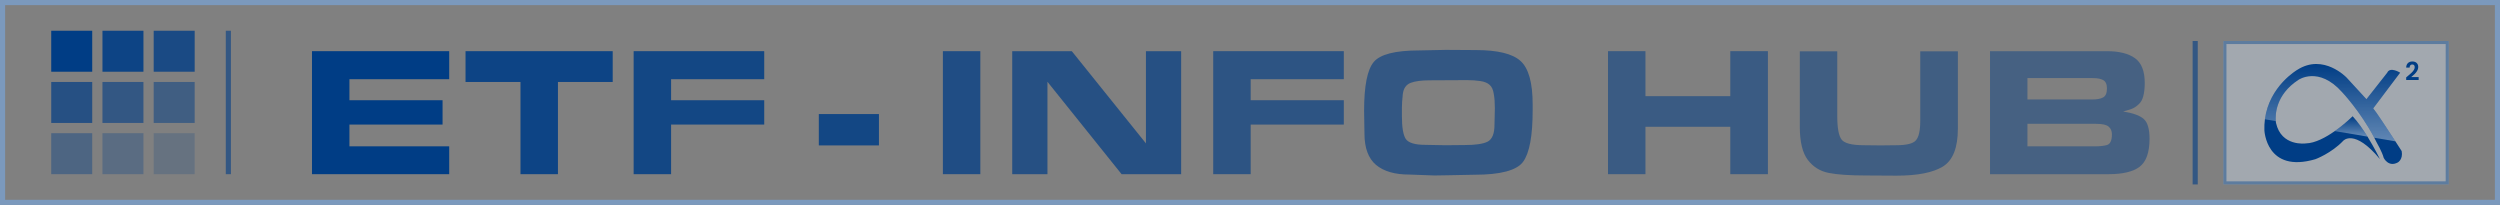
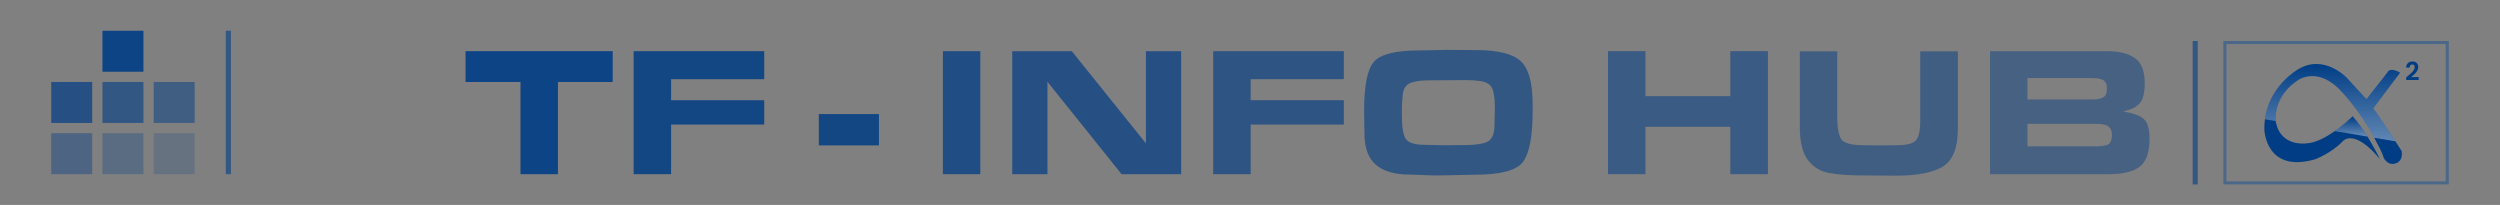
<svg xmlns="http://www.w3.org/2000/svg" width="244" height="20" viewBox="0 0 244 20" fill="none">
  <rect x="0" y="0" width="244" height="20" fill="#808080" stroke="none" />
-   <rect x="5" y="3" width="4" height="4" fill="#003D85" />
  <rect x="10" y="3" width="4" height="4" fill="#003D85" fill-opacity="0.9" />
-   <rect x="15" y="3" width="4" height="4" fill="#003D85" fill-opacity="0.8" />
  <rect x="5" y="8" width="4" height="4" fill="#003D85" fill-opacity="0.7" />
  <rect x="10" y="8" width="4" height="4" fill="#003D85" fill-opacity="0.6" />
  <rect x="15" y="8" width="4" height="4" fill="#003D85" fill-opacity="0.5" />
  <rect x="5" y="13" width="4" height="4" fill="#003D85" fill-opacity="0.4" />
  <rect x="10" y="13" width="4" height="4" fill="#003D85" fill-opacity="0.3" />
  <rect x="15" y="13" width="4" height="4" fill="#003D85" fill-opacity="0.2" />
  <line x1="22.288" y1="3" x2="22.288" y2="17" stroke="#003D85" stroke-opacity="0.6" stroke-width="0.5" />
  <line x1="214.25" y1="4" x2="214.25" y2="18" stroke="#003D85" stroke-opacity="0.6" stroke-width="0.5" />
-   <path d="M43.842 4.994V7.73H34.104V9.782H43.194V12.158H34.104V14.282H43.842V17H30.45V4.994H43.842Z" fill="#003D85" />
  <path d="M50.8 17V8H45.436V4.994H59.8V8H54.454V17H50.8Z" fill="#003D85" fill-opacity="0.9" />
  <path d="M74.588 4.994V7.73H65.498V9.782H74.588V12.158H65.498V17H61.844V4.994H74.588ZM79.917 14.192V11.132H85.785V14.192H79.917Z" fill="#003D85" fill-opacity="0.85" />
  <path d="M92.026 17V4.994H95.68V17H92.026Z" fill="#003D85" fill-opacity="0.75" />
  <path d="M109.467 17L102.231 7.982V17H98.793V4.994H104.607L111.843 13.994V4.994H115.281V17H109.467Z" fill="#003D85" fill-opacity="0.7" />
  <path d="M131.155 4.994V7.73H122.065V9.782H131.155V12.158H122.065V17H118.411V4.994H131.155Z" fill="#003D85" fill-opacity="0.65" />
  <path d="M141.11 4.868L144.026 4.886C146.162 4.886 147.62 5.24 148.4 5.948C149.192 6.656 149.588 8.072 149.588 10.196V10.772C149.588 13.268 149.276 14.942 148.652 15.794C148.028 16.634 146.45 17.054 143.918 17.054L141.164 17.108L140.012 17.126L137.528 17.036C136.136 17.036 135.062 16.724 134.306 16.1C133.55 15.464 133.172 14.444 133.172 13.04L133.136 10.826C133.136 8.39 133.448 6.8 134.072 6.056C134.696 5.3 136.178 4.922 138.518 4.922L141.11 4.868ZM139.13 14.138L141.092 14.174L142.964 14.156C143.996 14.156 144.734 14.048 145.178 13.832C145.634 13.604 145.862 13.052 145.862 12.176L145.898 10.556C145.898 10.004 145.862 9.536 145.79 9.152C145.73 8.756 145.598 8.468 145.394 8.288C145.19 8.096 144.884 7.97 144.476 7.91C144.08 7.85 143.654 7.82 143.198 7.82L139.562 7.838C138.734 7.838 138.104 7.922 137.672 8.09C137.24 8.258 136.988 8.618 136.916 9.17C136.856 9.71 136.826 10.16 136.826 10.52V10.844V11.33C136.826 12.434 136.952 13.178 137.204 13.562C137.468 13.946 138.11 14.138 139.13 14.138Z" fill="#003D85" fill-opacity="0.6" />
  <path d="M172.548 4.994V17H168.876V12.374H160.596V17H156.942V4.994H160.596V9.386H168.876V4.994H172.548Z" fill="#003D85" fill-opacity="0.55" />
  <path d="M191.088 11.852V12.554C191.088 14.426 190.596 15.662 189.612 16.262C188.64 16.85 187.134 17.144 185.094 17.144L182.106 17.126C180.522 17.126 179.31 17.042 178.47 16.874C177.63 16.706 176.952 16.28 176.436 15.596C175.92 14.912 175.662 13.838 175.662 12.374V5.012H179.316V11.294C179.316 12.494 179.46 13.274 179.748 13.634C180.036 13.994 180.762 14.174 181.926 14.174L183.564 14.192L185.076 14.174C186.072 14.174 186.708 14.018 186.984 13.706C187.272 13.394 187.416 12.764 187.416 11.816V11.366V5.012H191.088V11.852Z" fill="#003D85" fill-opacity="0.5" />
  <path d="M205.619 4.994C206.819 4.994 207.737 5.222 208.373 5.678C209.009 6.134 209.327 6.938 209.327 8.09C209.327 8.594 209.279 9.026 209.183 9.386C209.099 9.734 208.937 10.01 208.697 10.214C208.469 10.418 208.253 10.556 208.049 10.628C207.857 10.7 207.581 10.784 207.221 10.88C208.193 11.036 208.865 11.282 209.237 11.618C209.609 11.954 209.795 12.596 209.795 13.544C209.795 14.876 209.471 15.788 208.823 16.28C208.187 16.76 207.179 17 205.799 17H194.225V4.994H205.619ZM205.637 8.63C205.637 8.222 205.517 7.952 205.277 7.82C205.049 7.688 204.707 7.622 204.251 7.622H197.879V9.71H204.179C204.659 9.71 205.019 9.644 205.259 9.512C205.511 9.38 205.637 9.086 205.637 8.63ZM206.123 13.112C206.123 12.788 206.015 12.536 205.799 12.356C205.595 12.176 205.187 12.086 204.575 12.086H197.879V14.282H204.521C204.941 14.282 205.313 14.24 205.637 14.156C205.961 14.06 206.123 13.712 206.123 13.112Z" fill="#003D85" fill-opacity="0.45" />
-   <rect x="0.25" y="0.25" width="243.5" height="19.5" stroke="#7B99BD" stroke-width="0.5" />
-   <rect x="217" y="4" width="22" height="14" fill="#C4D0DF" fill-opacity="0.5" />
  <rect x="217.15" y="4.15" width="21.7" height="13.7" stroke="#195091" stroke-opacity="0.5" stroke-width="0.3" />
  <path d="M234.02 15.858C233.101 16.349 232.651 15.409 232.651 15.409C232.502 14.832 231.967 13.912 231.967 13.912C231.89 13.754 231.811 13.599 231.73 13.446C230.381 10.882 228.591 8.997 228.591 8.997C226.283 6.411 224.316 7.801 224.316 7.801C222.08 9.261 222.066 11.239 222.116 11.822C222.125 11.929 222.136 11.988 222.136 11.988C222.649 14.339 225.043 13.997 225.043 13.997C225.958 13.977 227.01 13.403 227.875 12.794C228.492 12.357 229.074 11.873 229.617 11.347C230.118 11.88 230.628 12.622 231.067 13.333C231.76 14.459 232.275 15.509 232.288 15.536C229.768 12.502 228.698 13.742 228.698 13.742C227.544 14.96 225.984 15.537 225.984 15.537C221.175 16.948 221.004 12.716 221.004 12.716C220.992 12.357 221.009 11.998 221.055 11.642C221.477 8.394 224.21 6.819 224.21 6.819C226.774 5.176 229.04 7.586 229.04 7.586L230.964 9.681L232.994 7.095C233.271 6.475 234.255 7.095 234.255 7.095L231.625 10.579C231.884 10.866 233.054 12.657 233.791 13.795C234.148 14.347 234.404 14.746 234.404 14.746C234.554 15.58 234.02 15.858 234.02 15.858Z" fill="#003D85" />
  <path d="M229.617 11.348C230.118 11.882 230.628 12.623 231.067 13.335L227.875 12.795C228.492 12.358 229.074 11.874 229.617 11.348Z" fill="url(#paint0_linear_2001_2)" />
  <path d="M231.625 10.579C231.884 10.866 233.054 12.657 233.791 13.795L231.73 13.447C230.381 10.882 228.591 8.997 228.591 8.997C226.283 6.411 224.316 7.801 224.316 7.801C222.08 9.261 222.066 11.239 222.116 11.822L221.055 11.642C221.477 8.394 224.21 6.819 224.21 6.819C226.774 5.176 229.04 7.586 229.04 7.586L230.963 9.681L232.994 7.095C233.271 6.475 234.255 7.095 234.255 7.095L231.625 10.579Z" fill="url(#paint1_linear_2001_2)" />
  <path d="M234.972 7.445C235.13 7.313 235.255 7.204 235.349 7.117C235.442 7.029 235.52 6.937 235.583 6.842C235.645 6.746 235.676 6.653 235.676 6.561C235.676 6.477 235.657 6.412 235.617 6.364C235.578 6.317 235.517 6.293 235.435 6.293C235.353 6.293 235.29 6.321 235.246 6.377C235.201 6.431 235.178 6.505 235.177 6.6H234.842C234.849 6.404 234.907 6.254 235.017 6.153C235.128 6.051 235.269 6 235.44 6C235.627 6 235.771 6.05 235.871 6.15C235.971 6.249 236.021 6.379 236.021 6.541C236.021 6.669 235.986 6.792 235.917 6.908C235.849 7.025 235.77 7.126 235.681 7.213C235.593 7.299 235.477 7.402 235.334 7.523H236.06V7.809H234.844V7.553L234.972 7.445Z" fill="#003D85" />
  <defs>
    <linearGradient id="paint0_linear_2001_2" x1="229.471" y1="13.335" x2="229.471" y2="11.348" gradientUnits="userSpaceOnUse">
      <stop stop-color="white" stop-opacity="0.4" />
      <stop offset="1" stop-color="white" stop-opacity="0" />
    </linearGradient>
    <linearGradient id="paint1_linear_2001_2" x1="227.655" y1="13.795" x2="227.655" y2="6.246" gradientUnits="userSpaceOnUse">
      <stop stop-color="white" stop-opacity="0.38" />
      <stop offset="1" stop-color="white" stop-opacity="0" />
    </linearGradient>
  </defs>
</svg>